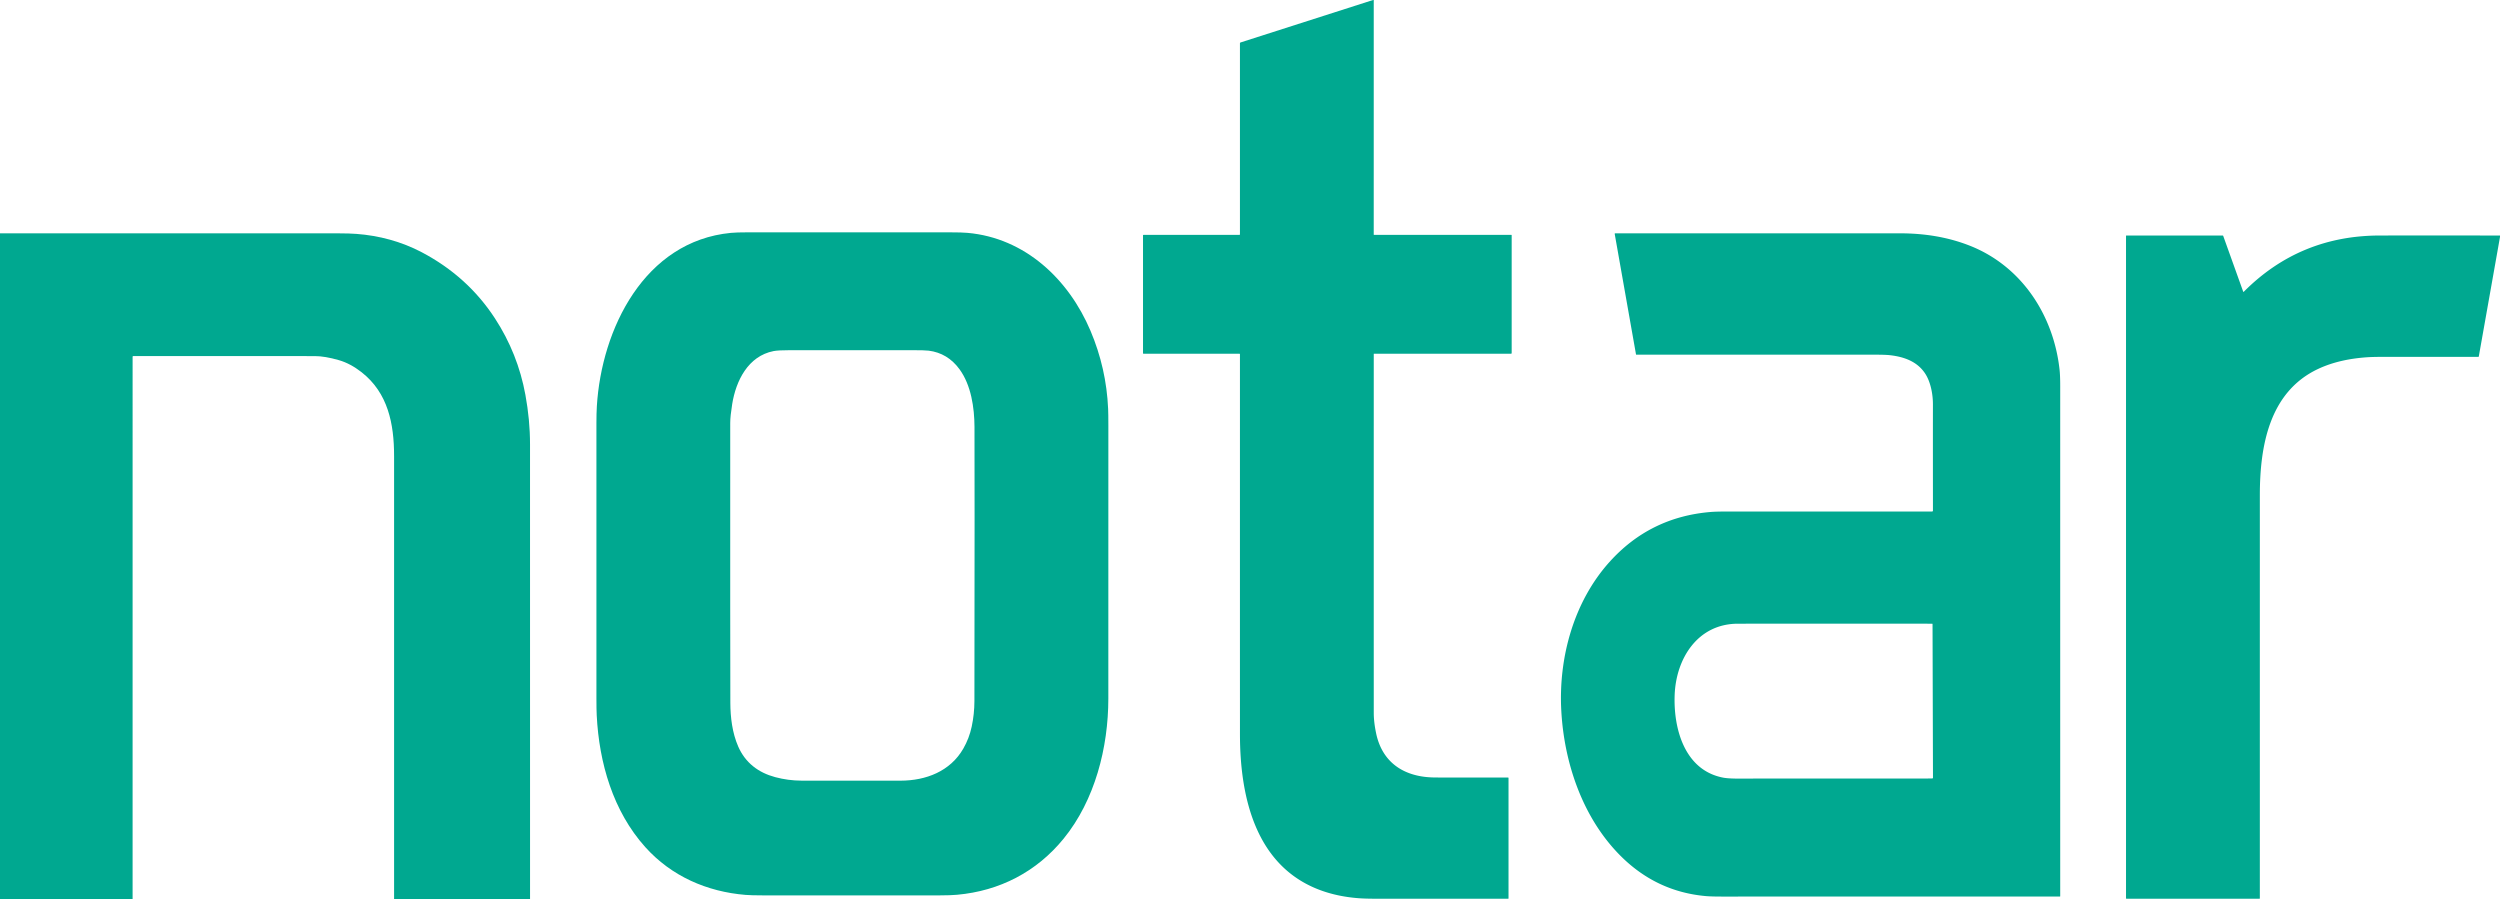
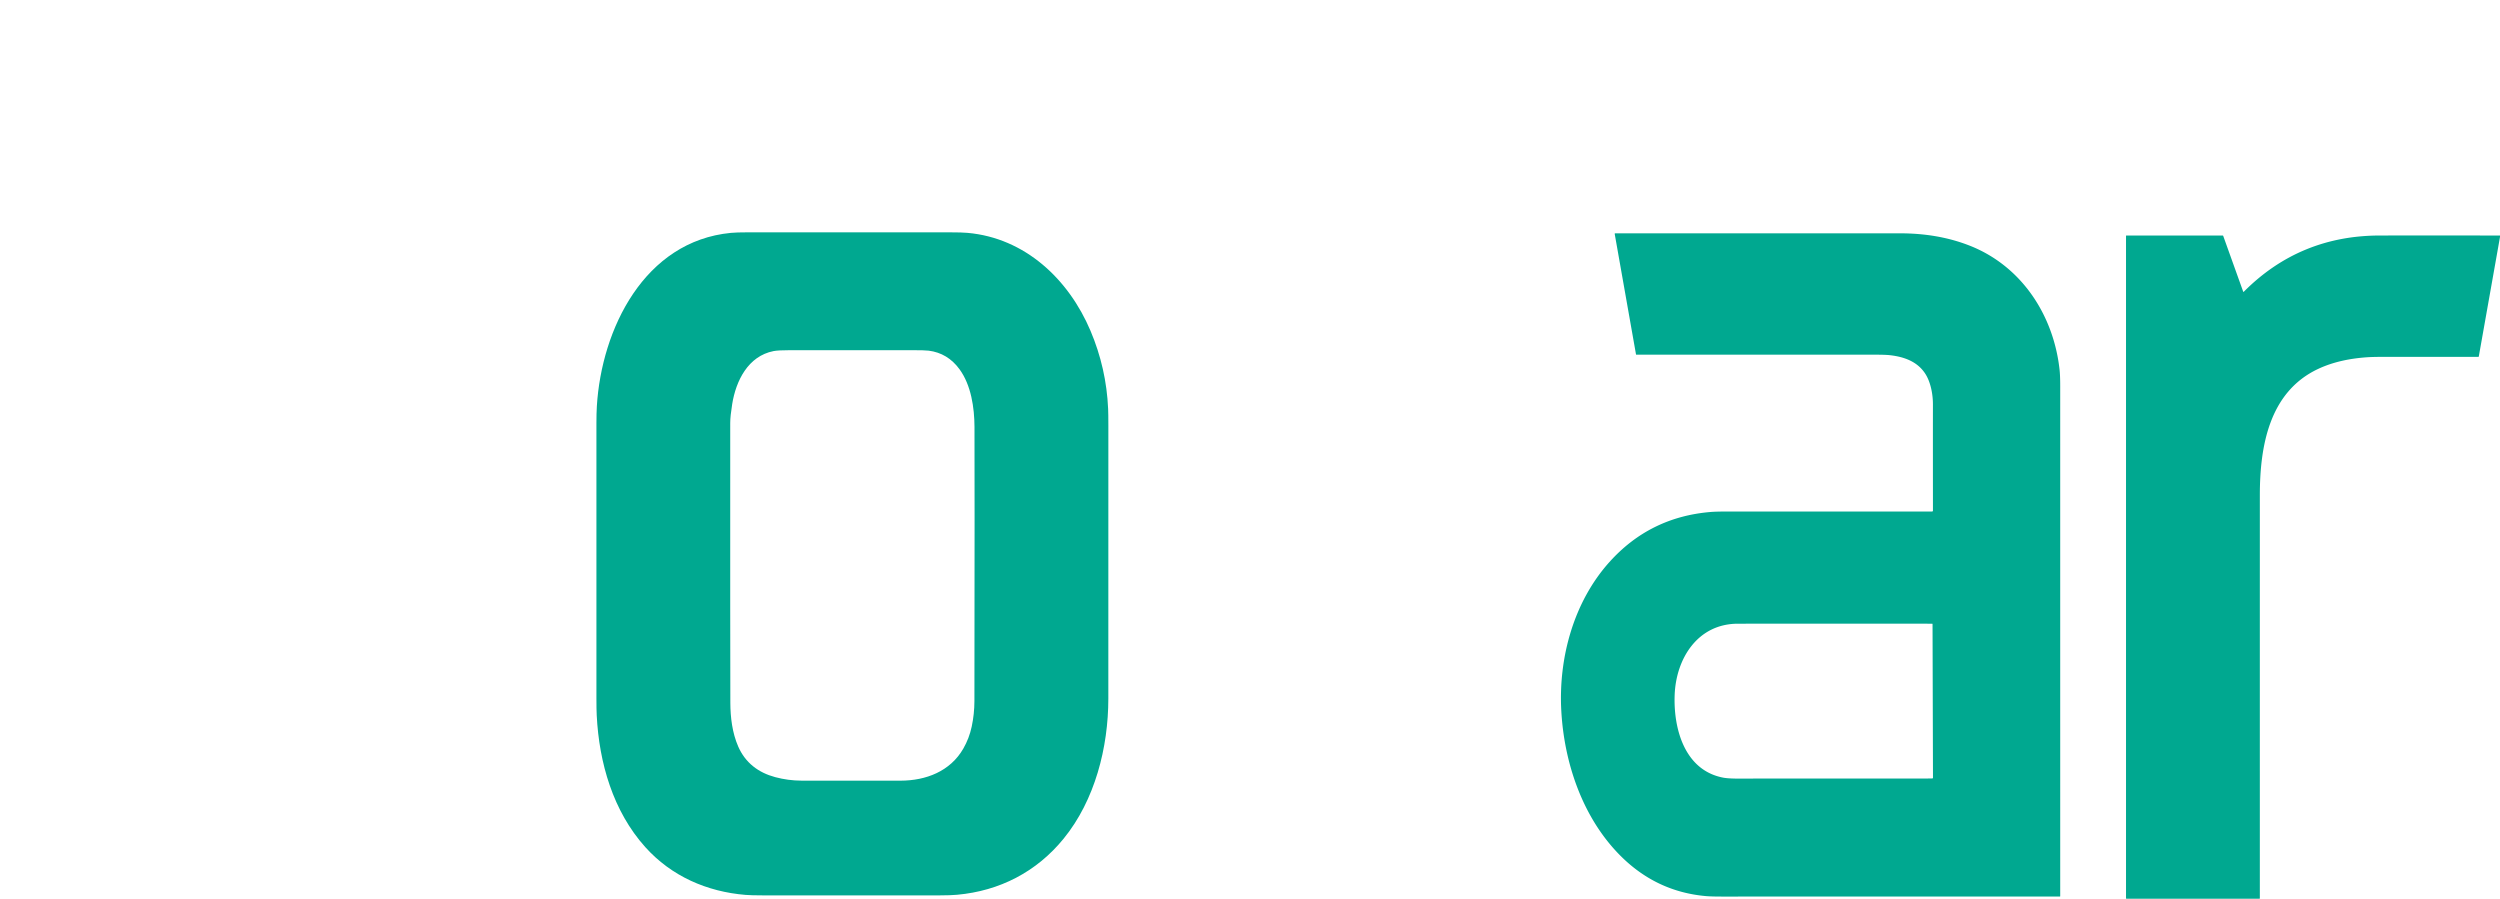
<svg xmlns="http://www.w3.org/2000/svg" version="1.1" viewBox="0.00 0.00 2955.00 1063.00">
-   <path fill="#00a890" d="   M 1623.77 0.00   L 1623.75 277.27   Q 1623.75 277.63 1624.11 277.63   L 1786.40 277.63   A 0.40 0.39 0.0 0 1 1786.80 278.02   L 1786.80 417.27   Q 1786.80 418.08 1785.99 418.08   L 1624.19 418.08   Q 1623.78 418.08 1623.78 418.49   Q 1623.76 710.84 1623.79 842.76   Q 1623.79 853.46 1626.57 866.73   C 1633.86 901.62 1659.80 918.24 1694.34 918.95   Q 1704.95 919.17 1782.39 919.04   Q 1783.07 919.04 1783.07 919.72   L 1783.07 1061.76   Q 1783.07 1062.29 1782.54 1062.29   Q 1671.00 1062.35 1625.52 1062.29   Q 1613.37 1062.27 1605.53 1061.66   Q 1584.90 1060.06 1567.09 1054.40   C 1484.89 1028.29 1465.66 943.88 1465.63 867.76   Q 1465.59 719.28 1465.62 418.89   Q 1465.62 418.08 1464.81 418.08   L 1351.56 418.08   A 0.52 0.52 0.0 0 1 1351.04 417.56   L 1351.04 278.29   Q 1351.04 277.63 1351.71 277.63   L 1464.95 277.63   A 0.66 0.66 0.0 0 0 1465.61 276.97   L 1465.61 51.24   A 1.15 1.13 -9.2 0 1 1466.40 50.16   L 1622.96 0.00   L 1623.77 0.00   Z" />
  <path fill="#00a890" d="   M 1310.05 825.77   C 1310.04 883.31 1294.32 945.79 1257.14 991.38   C 1225.17 1030.58 1181.54 1053.08 1131.23 1057.62   Q 1123.48 1058.32 1111.26 1058.33   Q 993.15 1058.37 901.25 1058.33   Q 888.07 1058.33 881.27 1057.77   C 835.59 1054.02 793.57 1035.65 762.71 1001.27   C 724.59 958.79 708.13 901.65 705.32 845.49   Q 704.97 838.43 704.97 825.49   Q 704.94 593.54 704.97 500.26   Q 704.98 488.52 705.47 480.27   C 710.98 388.84 761.63 285.06 864.02 275.25   Q 870.69 274.61 884.00 274.61   Q 1064.16 274.63 1123.49 274.63   Q 1136.65 274.63 1143.48 275.23   C 1211.62 281.23 1263.20 330.10 1288.99 391.04   Q 1307.72 435.31 1309.81 483.25   Q 1310.08 489.39 1310.08 503.27   Q 1310.09 640.96 1310.05 825.77   Z   M 1064.50 922.75   C 1094.50 922.69 1123.18 911.71 1138.61 884.89   Q 1145.63 872.67 1148.56 858.85   Q 1151.74 843.82 1151.76 828.81   Q 1152.12 563.95 1151.85 504.60   C 1151.75 481.97 1147.89 455.22 1134.14 436.44   Q 1120.15 417.32 1097.63 414.47   Q 1093.35 413.92 1077.58 413.91   Q 1005.91 413.82 934.25 413.91   Q 919.69 413.93 914.33 414.99   C 884.12 420.95 869.87 450.18 865.44 477.69   Q 863.13 492.07 863.13 500.00   Q 863.04 767.05 863.26 830.50   C 863.32 847.98 865.55 866.27 872.52 882.28   C 880.93 901.59 896.34 913.26 916.36 918.60   Q 931.63 922.67 947.27 922.72   Q 998.31 922.87 1064.50 922.75   Z" />
-   <path fill="#00a890" d="   M 626.52 1063.00   L 465.81 1063.00   Q 465.80 801.00 465.81 539.01   C 465.81 500.90 458.61 464.46 427.48 440.04   Q 414.27 429.68 400.72 425.75   Q 383.97 420.90 372.06 420.91   Q 298.71 420.94 157.52 420.87   Q 156.74 420.87 156.74 421.65   L 156.73 1063.00   L 0.00 1063.00   L 0.00 275.80   Q 200.61 275.72 401.22 275.83   Q 412.63 275.83 421.21 276.46   C 447.98 278.43 474.55 285.53 498.51 298.16   Q 552.72 326.72 585.05 376.35   Q 612.13 417.92 621.05 466.82   C 624.58 486.20 626.50 505.47 626.49 525.25   Q 626.47 794.12 626.52 1063.00   Z" />
  <path fill="#00a890" d="   M 2284.74 603.56   Q 2284.66 509.71 2284.72 478.00   C 2284.74 465.67 2281.93 450.93 2275.18 440.99   C 2265.75 427.12 2250.51 421.79 2234.27 419.88   Q 2228.84 419.24 2216.22 419.23   Q 2075.10 419.22 1934.05 419.23   A 0.29 0.28 85.2 0 1 1933.77 418.99   L 1908.59 276.51   A 0.62 0.62 0.0 0 1 1909.20 275.78   Q 2140.99 275.77 2245.75 275.79   C 2274.17 275.80 2301.98 280.00 2328.48 290.48   C 2389.70 314.70 2427.28 372.63 2434.39 436.78   Q 2435.18 443.85 2435.17 456.75   Q 2435.16 546.78 2435.17 1059.29   A 0.44 0.44 0.0 0 1 2434.73 1059.73   Q 2171.49 1059.67 2036.02 1059.75   Q 2022.65 1059.76 2016.06 1059.16   Q 1957.77 1053.88 1915.51 1011.63   C 1870.78 966.90 1848.72 901.95 1845.42 839.55   C 1842.13 777.17 1860.18 711.26 1902.38 664.30   Q 1950.32 610.93 2022.50 605.12   Q 2028.84 604.61 2042.50 604.62   Q 2109.26 604.65 2283.66 604.64   A 1.08 1.08 0.0 0 0 2284.74 603.56   Z   M 2054.26 737.22   C 2006.64 737.25 1981.03 778.35 1979.44 821.55   C 1977.98 861.59 1991.27 910.55 2036.90 919.20   Q 2043.10 920.37 2056.77 920.32   Q 2112.95 920.11 2262.25 920.25   Q 2278.60 920.26 2283.88 920.11   Q 2284.78 920.09 2284.78 919.18   L 2284.26 737.77   Q 2284.26 737.22 2283.71 737.22   Q 2202.10 737.10 2054.26 737.22   Z" />
  <path fill="#00a890" d="   M 2955.00 278.40   L 2955.00 280.10   L 2929.95 421.28   A 0.64 0.64 0.0 0 1 2929.32 421.81   Q 2873.86 421.79 2818.26 421.81   Q 2804.79 421.81 2798.27 422.26   C 2778.27 423.62 2758.23 427.50 2739.89 436.14   C 2681.68 463.58 2671.13 528.37 2671.13 585.76   Q 2671.12 698.64 2671.13 1061.73   Q 2671.13 1062.31 2670.54 1062.31   L 2513.51 1062.31   A 0.56 0.55 -0.0 0 1 2512.95 1061.76   L 2512.95 278.88   Q 2512.95 278.36 2513.46 278.36   L 2627.04 278.36   Q 2627.67 278.36 2627.88 278.95   L 2651.48 344.79   A 0.37 0.37 0.0 0 0 2652.09 344.93   Q 2718.05 278.55 2812.75 278.38   Q 2883.88 278.26 2955.00 278.40   Z" />
</svg>